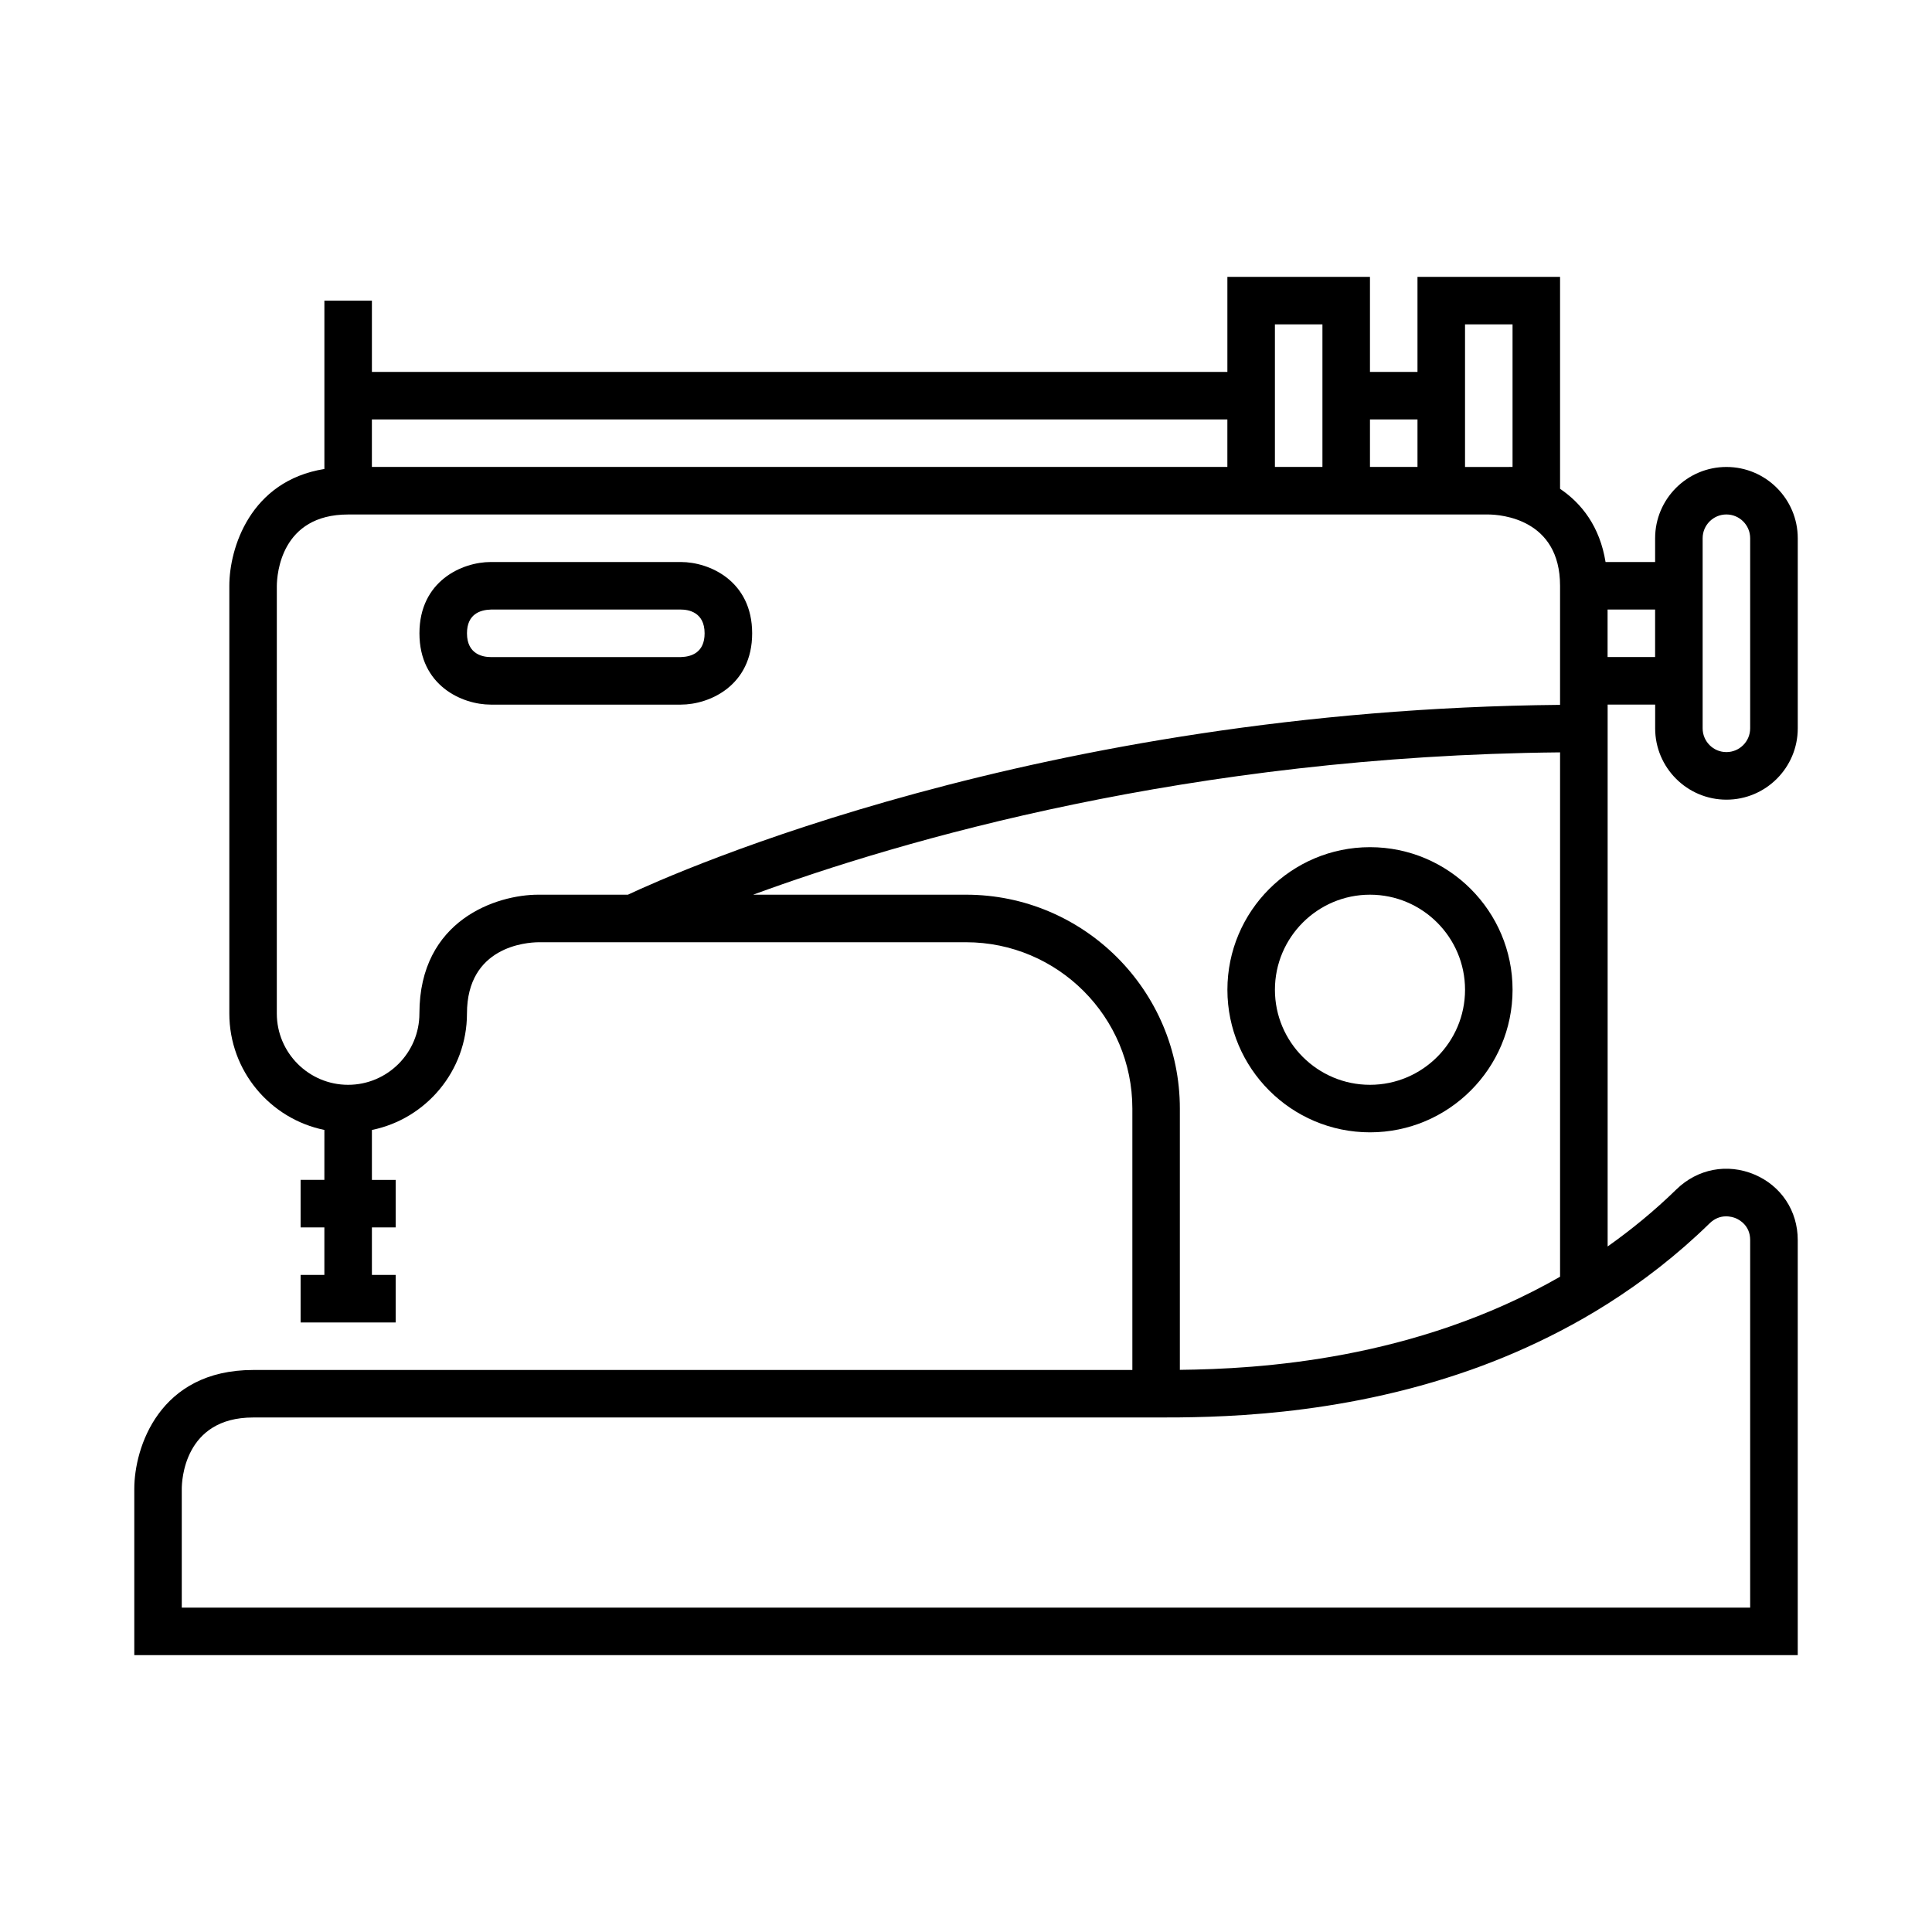
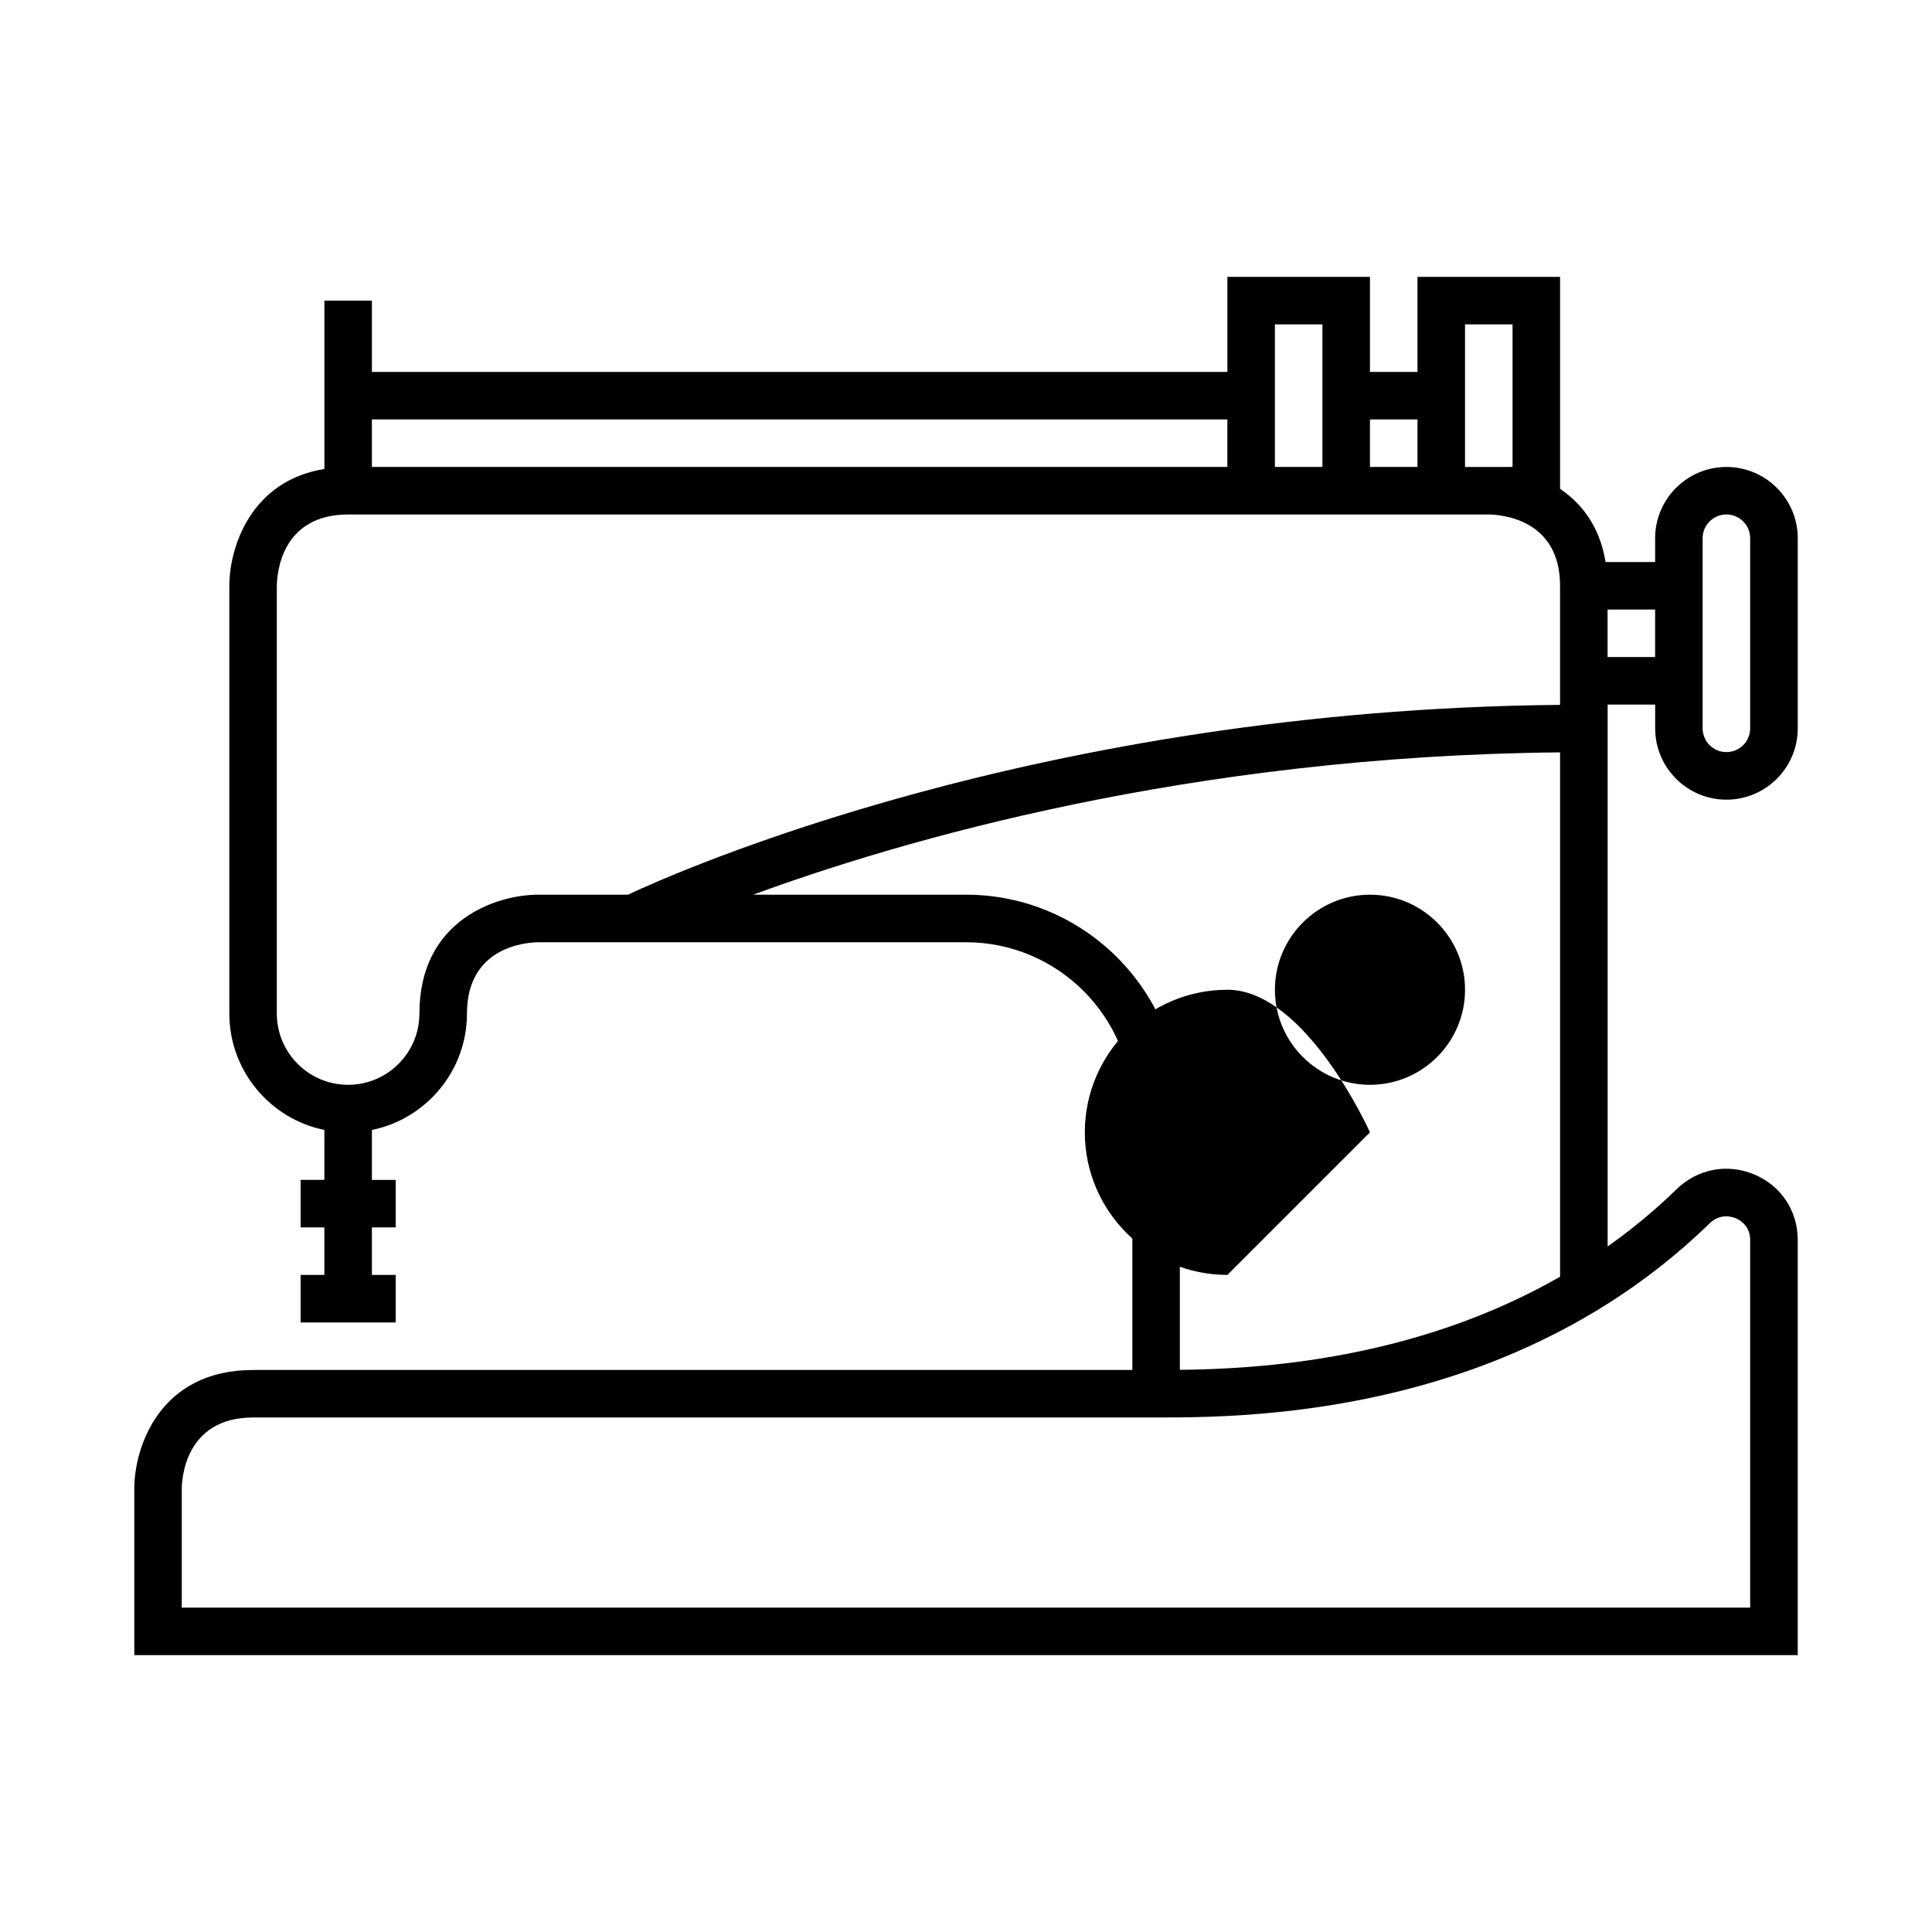
<svg xmlns="http://www.w3.org/2000/svg" fill="#000000" width="800px" height="800px" version="1.1" viewBox="144 144 512 512">
  <g>
-     <path d="m507.06 444.08c20.836 0 37.785-16.949 37.785-37.785s-16.949-37.785-37.785-37.785c-20.836 0-37.785 16.949-37.785 37.785s16.949 37.785 37.785 37.785zm0-62.977c13.891 0 25.191 11.301 25.191 25.191s-11.301 25.191-25.191 25.191-25.191-11.301-25.191-25.191 11.301-25.191 25.191-25.191z" />
+     <path d="m507.06 444.08s-16.949-37.785-37.785-37.785c-20.836 0-37.785 16.949-37.785 37.785s16.949 37.785 37.785 37.785zm0-62.977c13.891 0 25.191 11.301 25.191 25.191s-11.301 25.191-25.191 25.191-25.191-11.301-25.191-25.191 11.301-25.191 25.191-25.191z" />
    <path d="m601.52 267.75c-10.414 0-18.895 8.477-18.895 18.895v6.297h-13.137c-1.512-9.375-6.32-15.535-12.055-19.402v-56.172h-37.785v25.191h-12.594v-25.191h-37.785v25.191h-226.71v-18.895h-12.594v44.621c-19.699 3.176-25.191 21.047-25.191 30.949v113.36c0 15.207 10.836 27.93 25.191 30.852l-0.004 13.234h-6.297v12.594h6.297v12.594l-6.297 0.004v12.594h25.191v-12.594h-6.297v-12.594h6.297v-12.594h-6.297v-13.23c14.355-2.926 25.191-15.648 25.191-30.852 0-17.777 15.77-18.855 18.895-18.895l113.36-0.004c24.309 0 44.082 19.777 44.082 44.082v69.273l-233.01 0.004c-24.906 0-31.488 20.598-31.488 31.488v44.082h440.83v-110.02c0-7.719-4.402-14.367-11.492-17.355-7.164-3.019-15.074-1.508-20.664 3.945-5.852 5.711-11.969 10.699-18.223 15.129v-143.6h12.594v6.297c0 10.418 8.477 18.895 18.895 18.895 10.414 0 18.895-8.477 18.895-18.895v-50.383c-0.004-10.418-8.48-18.891-18.895-18.891zm-69.273-37.789h12.594v37.785l-6.297 0.004h-6.297zm-25.191 25.191h12.594v12.594h-12.594zm-25.191-25.191h12.594v37.785h-12.594zm-239.31 25.191h226.71v12.594h-226.71zm44.082 125.95c-10.895 0-31.488 6.582-31.488 31.488 0 10.418-8.477 18.895-18.895 18.895-10.414 0-18.895-8.477-18.895-18.895l0.004-113.32c0.035-3.16 1.117-18.926 18.895-18.926h302.25c3.16 0.035 18.926 1.117 18.926 18.895v31.555c-138.03 1.289-234.48 44.406-247.04 50.312zm113.36 0h-56.402c39.203-14.402 115.71-36.785 213.84-37.719v138.96c-38.652 22.156-79.984 24.449-100.76 24.68v-69.242c0-31.254-25.426-56.68-56.676-56.68zm197.05 87.109c2.856-2.789 6.055-1.738 6.977-1.352 0.887 0.371 3.789 1.895 3.789 5.746v97.426h-415.64v-31.488c0-1.934 0.531-18.895 18.895-18.895h239.31c14.535 0 47.656 0 83.324-12.594 7.848-2.769 15.812-6.176 23.734-10.297 4.223-2.195 8.426-4.598 12.594-7.238 9.301-5.887 18.402-12.898 27.023-21.309zm-14.426-150.09h-12.594v-12.594h12.594zm25.191 18.895c0 3.473-2.824 6.297-6.297 6.297-3.473 0-6.297-2.824-6.297-6.297v-50.383c0-3.473 2.824-6.297 6.297-6.297 3.473 0 6.297 2.824 6.297 6.297z" />
-     <path d="m324.43 292.94h-50.379c-7.598 0-18.895 5.031-18.895 18.895s11.297 18.895 18.895 18.895h50.383c7.598 0 18.895-5.031 18.895-18.895-0.004-13.863-11.301-18.895-18.898-18.895zm0 25.191h-50.379c-1.895 0-6.297-0.613-6.297-6.297 0-5.059 3.449-6.219 6.348-6.297h50.328c1.895 0 6.297 0.613 6.297 6.297 0.004 5.074-3.461 6.223-6.297 6.297z" />
  </g>
</svg>